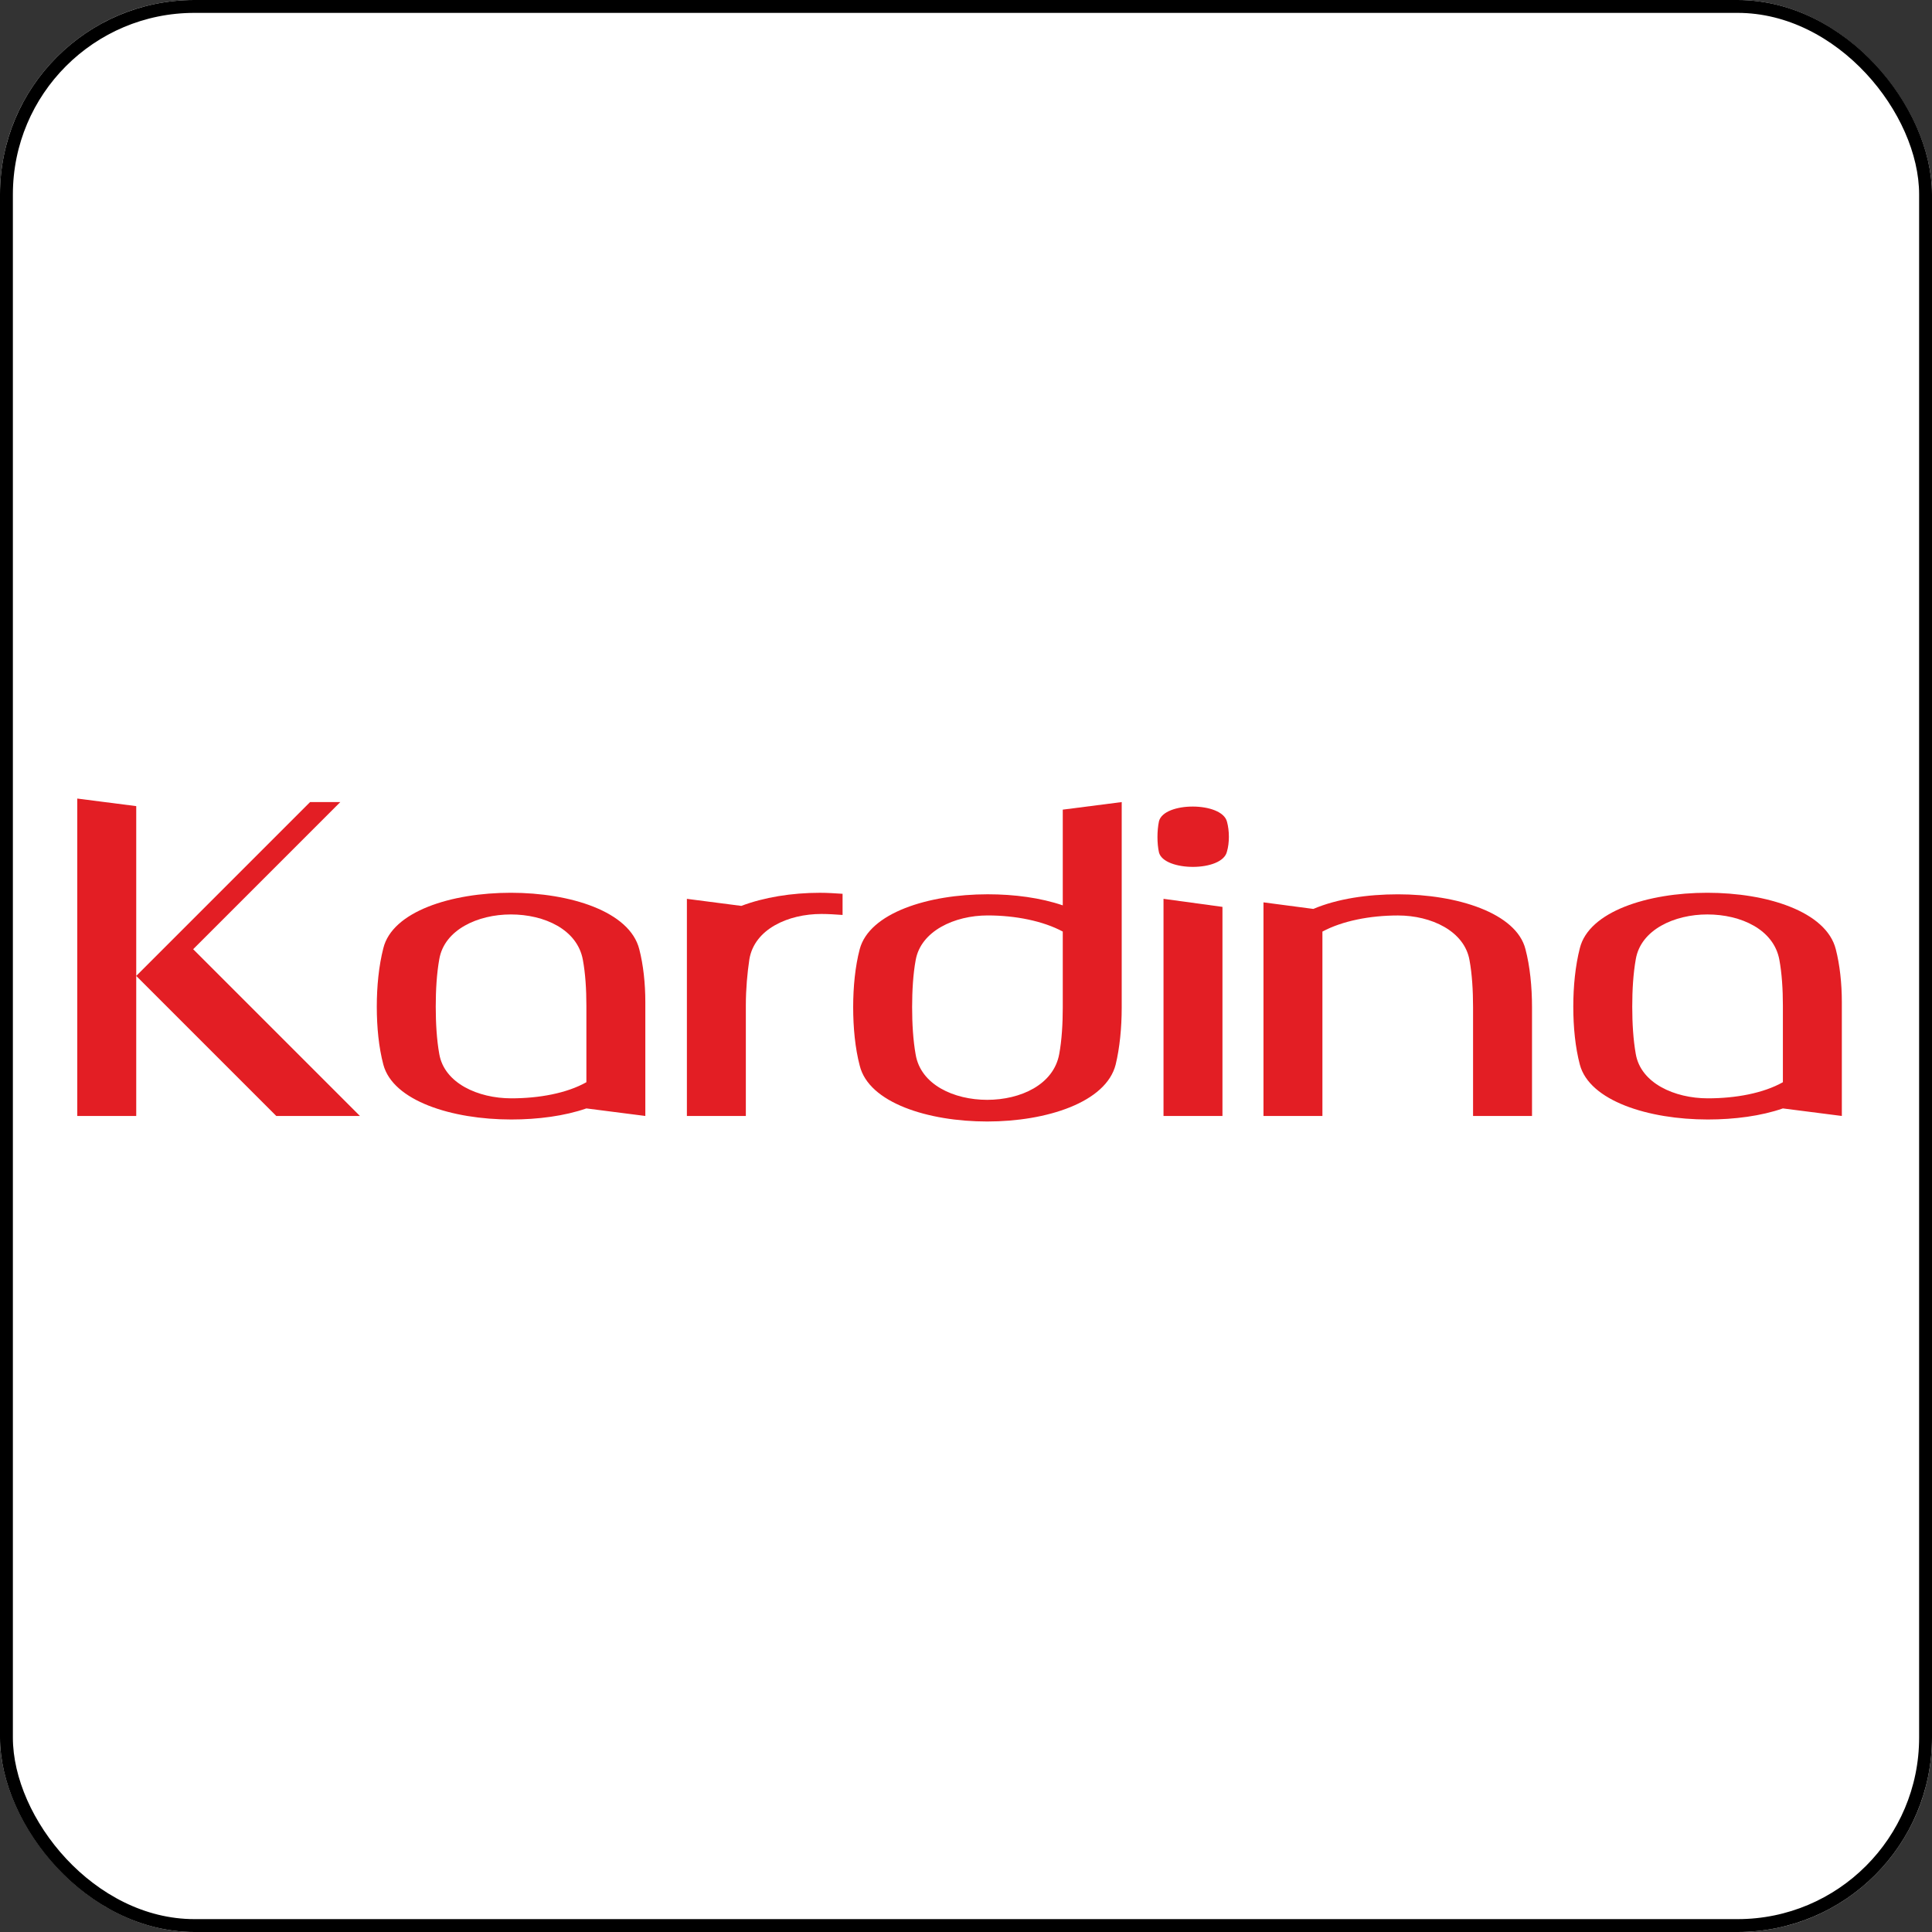
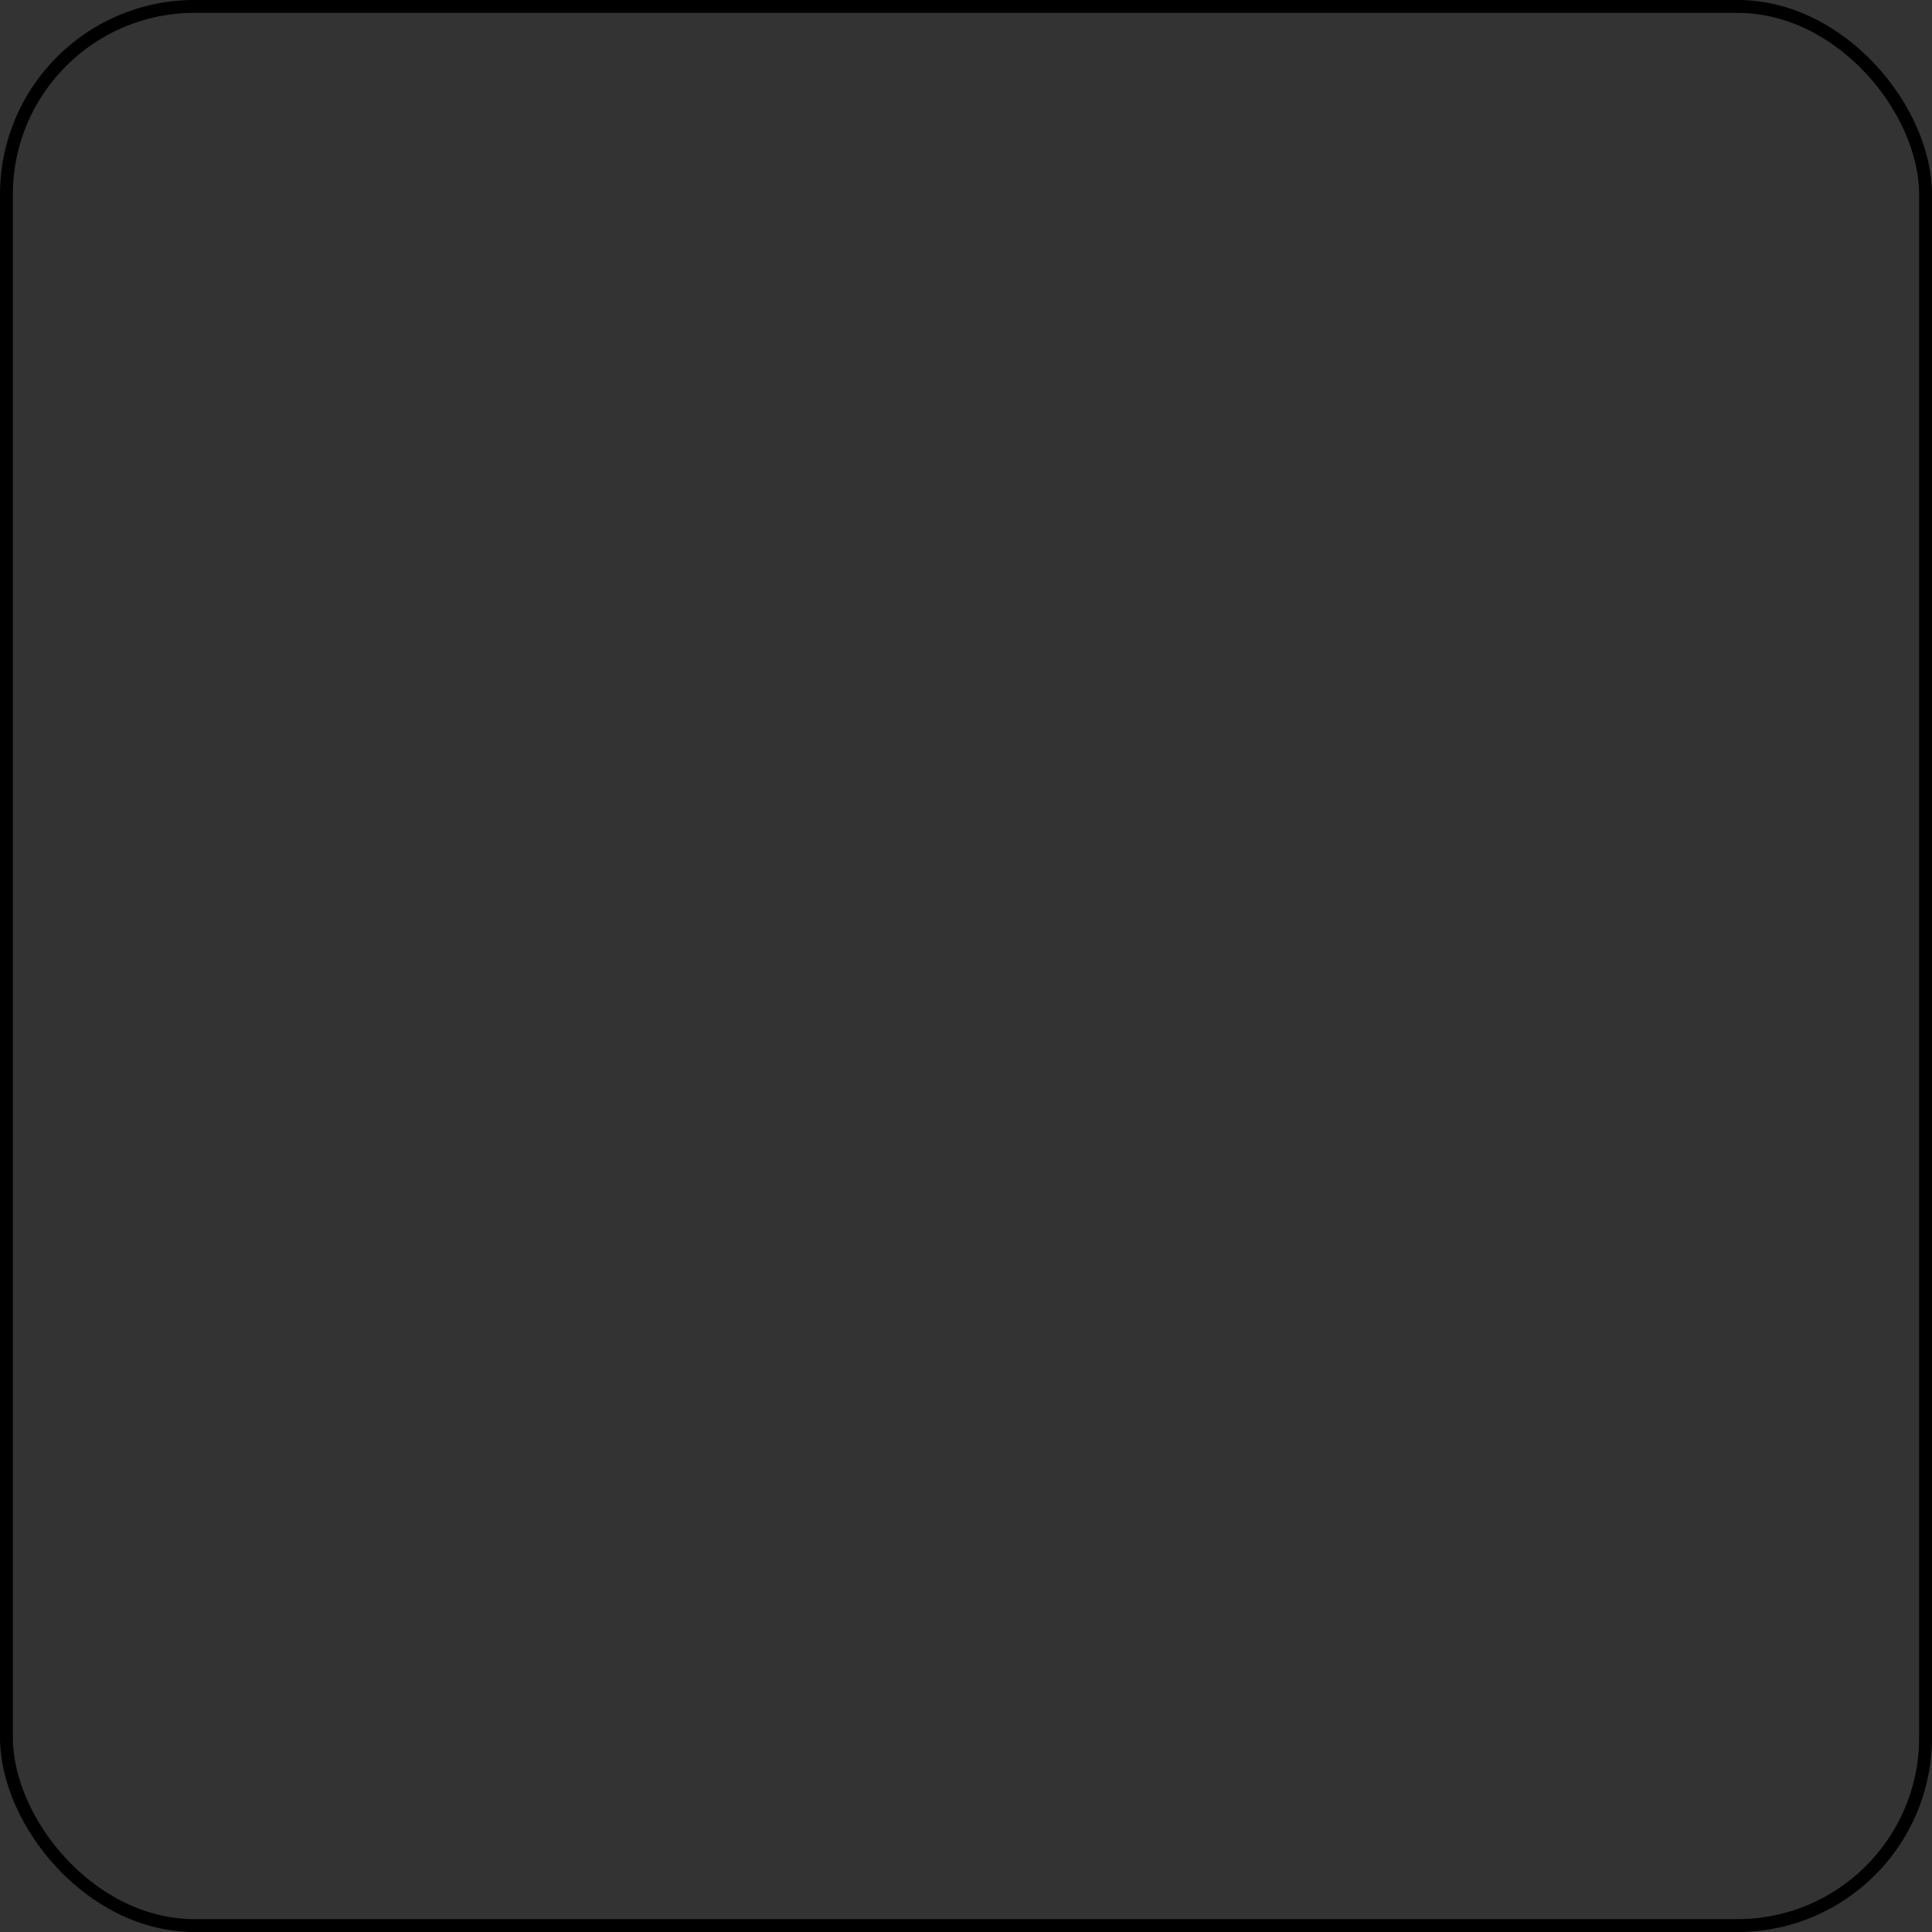
<svg xmlns="http://www.w3.org/2000/svg" width="150" height="150" viewBox="0 0 150 150" fill="none">
  <rect x="0" y="0" width="150" height="150" fill="#333333" stroke="none" />
  <g clip-path="url(#clip0_330_19364)">
    <rect width="150" height="150" rx="15.094" fill="white" />
    <path d="M10.577 62.587V75.77L24.073 62.274H26.419L22.704 65.991L14.997 73.696L27.945 86.644H21.451L11.75 76.943L10.577 75.77V86.057V86.644H6V62L10.577 62.587Z" fill="#E31E24" />
-     <path d="M45.527 78.077C45.527 76.825 45.449 75.574 45.253 74.518C44.822 72.17 42.28 70.997 39.66 70.997C37.117 70.997 34.496 72.17 34.105 74.478C33.908 75.574 33.831 76.864 33.831 78.154C33.831 79.446 33.908 80.737 34.105 81.832C34.496 84.1 37.117 85.274 39.697 85.274C41.849 85.274 44.001 84.883 45.527 84.023V78.077ZM50.103 86.643L45.527 86.057C43.845 86.643 41.772 86.917 39.697 86.917C35.083 86.917 30.506 85.47 29.762 82.654C29.41 81.324 29.254 79.758 29.254 78.154C29.254 76.59 29.41 74.987 29.762 73.617C30.466 70.763 35.043 69.314 39.66 69.314C44.275 69.314 48.891 70.763 49.633 73.696C49.947 74.909 50.103 76.356 50.103 77.803V86.643Z" fill="#E31E24" />
    <path d="M57.907 86.645H53.33V78.156V69.786L57.555 70.333C59.316 69.668 61.467 69.316 63.657 69.316C64.244 69.316 64.83 69.356 65.417 69.394V71.037C64.869 70.999 64.322 70.96 63.774 70.96C61.193 70.96 58.572 72.133 58.181 74.48C58.024 75.536 57.907 76.787 57.907 78.039V79.956V86.645Z" fill="#E31E24" />
-     <path d="M82.513 72.326C80.987 71.505 78.835 71.074 76.684 71.074C74.104 71.074 71.482 72.287 71.091 74.555C70.894 75.613 70.817 76.943 70.817 78.193C70.817 79.485 70.894 80.775 71.091 81.871C71.482 84.219 74.064 85.391 76.646 85.391C79.227 85.391 81.808 84.219 82.239 81.831C82.435 80.775 82.513 79.485 82.513 78.233V72.326ZM86.62 82.653C85.877 85.587 81.261 87.073 76.646 87.073C72.069 87.073 67.453 85.626 66.748 82.732C66.397 81.401 66.24 79.797 66.24 78.193C66.24 76.629 66.397 75.026 66.748 73.696C67.492 70.879 72.069 69.432 76.684 69.432C78.758 69.432 80.792 69.705 82.513 70.292V62.86L87.089 62.273V78.233C87.089 79.797 86.933 81.362 86.62 82.653Z" fill="#E31E24" />
    <path d="M90.335 86.643V69.785L94.911 70.41V86.643H90.335ZM95.263 66.107C94.911 67.711 90.374 67.671 89.983 66.185C89.826 65.482 89.826 64.504 89.983 63.76C90.374 62.235 94.872 62.235 95.263 63.799C95.459 64.504 95.459 65.442 95.263 66.107Z" fill="#E31E24" />
-     <path d="M102.672 86.645H98.096V70.059L101.968 70.569C103.807 69.786 106.154 69.434 108.54 69.434C113.116 69.434 117.732 70.881 118.437 73.697C118.788 75.027 118.945 76.632 118.945 78.196V86.645H114.368V78.196C114.368 76.906 114.289 75.614 114.094 74.558C113.704 72.289 111.121 71.077 108.54 71.077C106.35 71.077 104.198 71.507 102.672 72.329V79.956V86.645Z" fill="#E31E24" />
    <path d="M138.423 78.077C138.423 76.825 138.345 75.574 138.149 74.518C137.719 72.17 135.176 70.997 132.556 70.997C130.014 70.997 127.392 72.17 127.001 74.478C126.805 75.574 126.727 76.864 126.727 78.154C126.727 79.446 126.805 80.737 127.001 81.832C127.392 84.1 130.014 85.274 132.594 85.274C134.746 85.274 136.897 84.883 138.423 84.023V78.077ZM143 86.643L138.423 86.057C136.742 86.643 134.668 86.917 132.594 86.917C127.979 86.917 123.403 85.47 122.658 82.654C122.307 81.324 122.15 79.758 122.15 78.154C122.15 76.59 122.307 74.987 122.658 73.617C123.363 70.763 127.94 69.314 132.556 69.314C137.171 69.314 141.787 70.763 142.53 73.696C142.843 74.909 143 76.356 143 77.803V86.643Z" fill="#E31E24" />
  </g>
  <rect x="0.5" y="0.5" width="149" height="149" rx="14.594" stroke="black" />
  <defs>
    <clipPath id="clip0_330_19364">
-       <rect width="150" height="150" rx="15.094" fill="white" />
-     </clipPath>
+       </clipPath>
  </defs>
</svg>